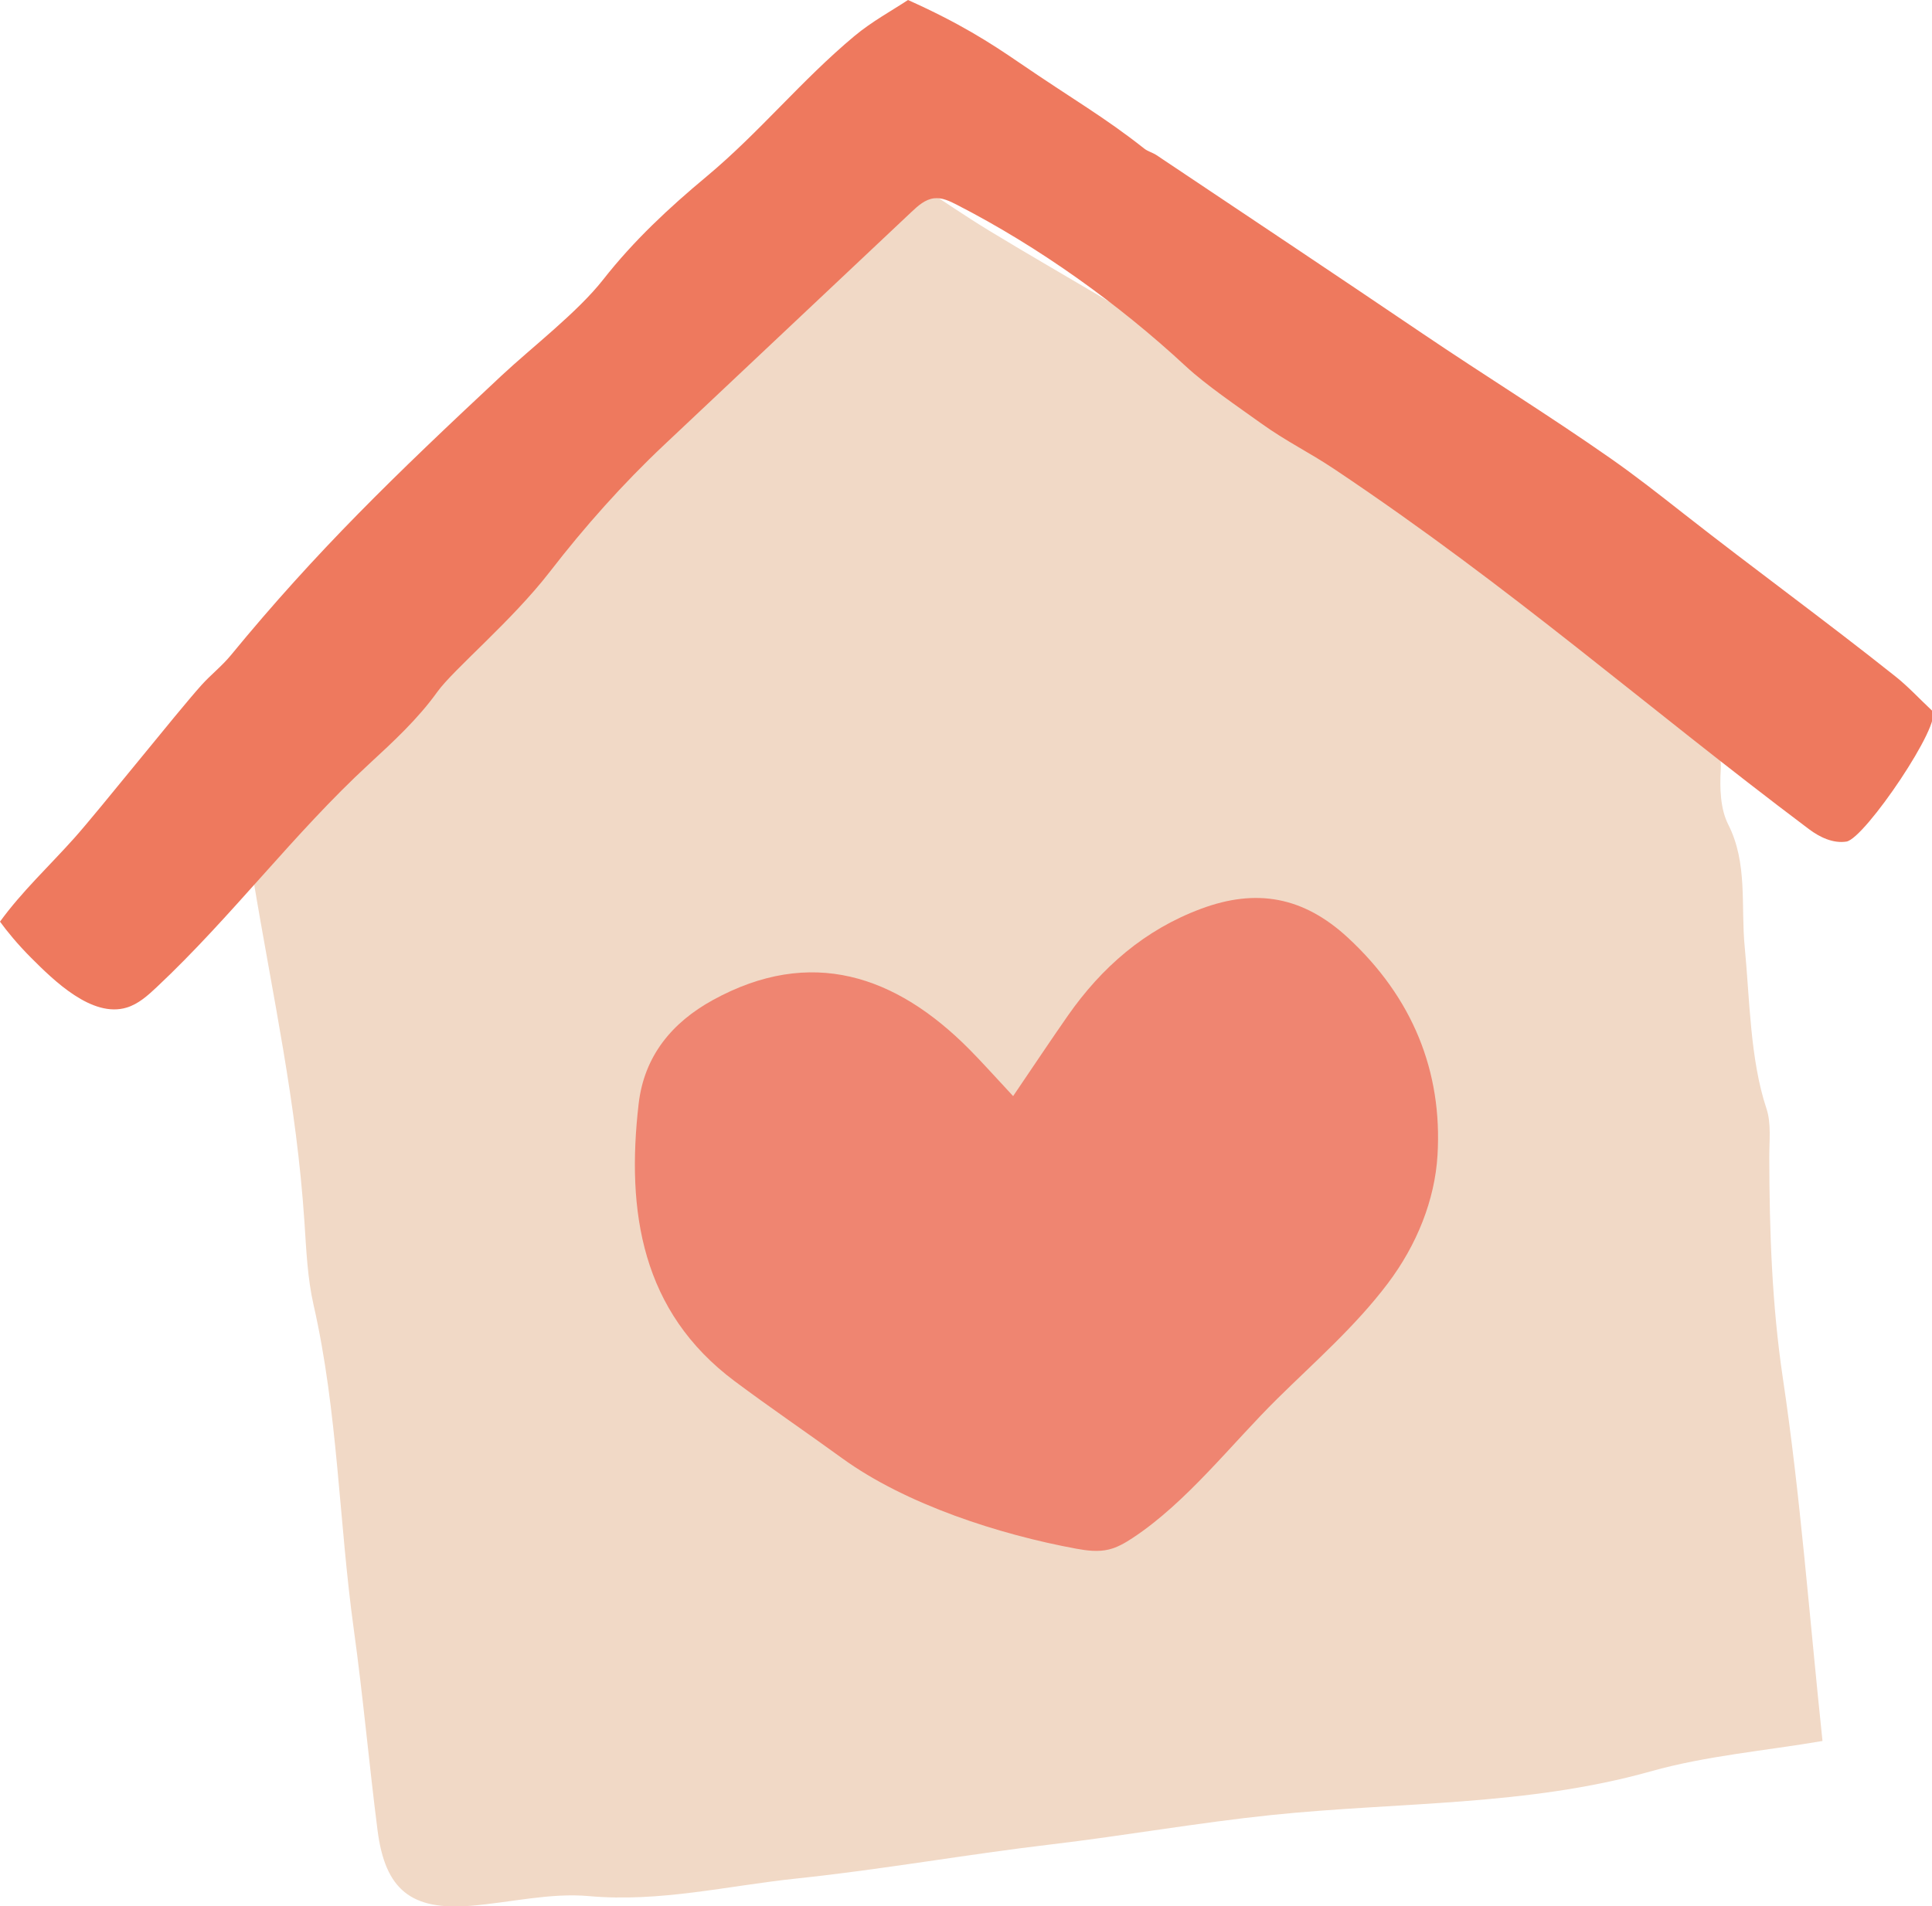
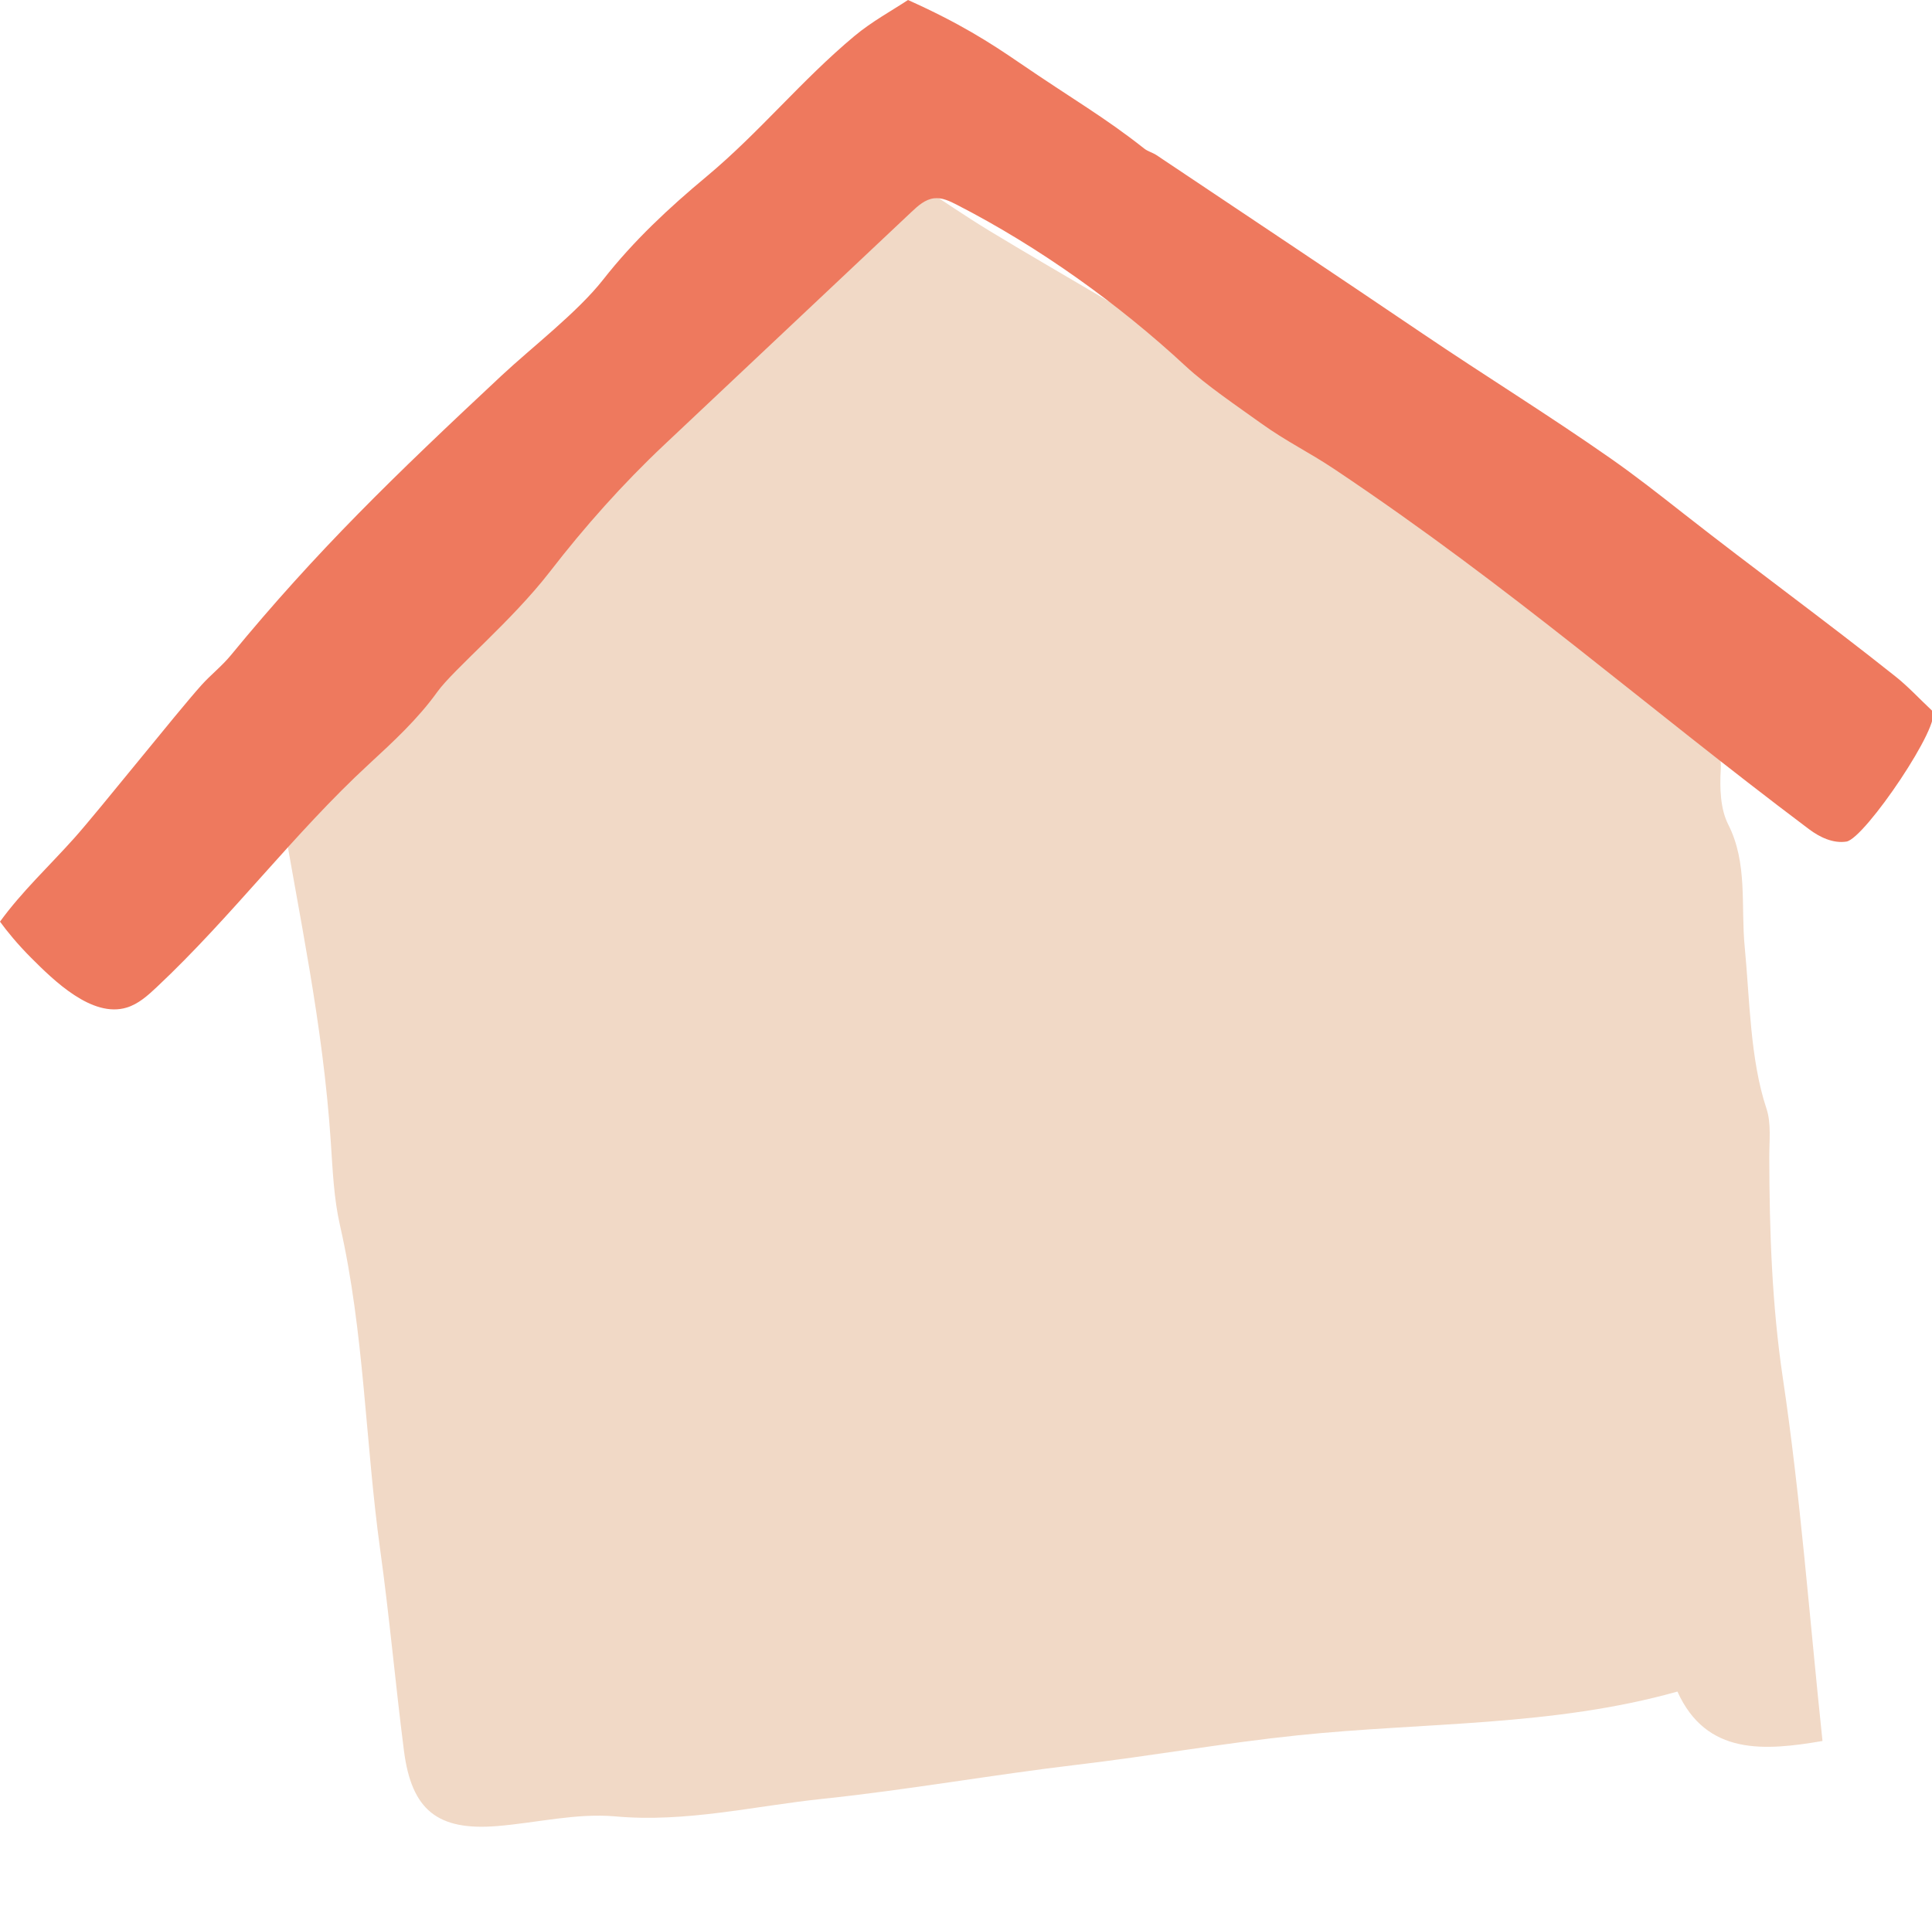
<svg xmlns="http://www.w3.org/2000/svg" version="1.1" x="0px" y="0px" width="456px" height="450px" viewBox="0 0 456 450" enable-background="new 0 0 456 450" xml:space="preserve">
  <defs>
</defs>
-   <path fill="#F1D9C6" d="M430.154,411.024c-3.169-30.063-5.219-57.943-9.336-85.517c-2.609-17.481-3.191-34.845-3.223-52.363  c-0.009-3.825,0.499-7.93-0.668-11.426c-3.893-11.666-3.955-26.119-5.125-38.084c-0.959-9.827,0.76-19.8-3.903-28.997  c-1.865-3.679-2.009-8.605-1.76-12.896c0.423-7.353-4.546-12.721-9.825-17.058c-12.258-10.072-24.396-17.694-37.004-27.325  c-7.375-5.633-15.689-10.072-22.865-15.926c-16.177-13.201-34.195-23.694-51.324-35.463c-16.617-11.416-34.462-21.041-51.709-31.548  c-5.512-3.359-10.842-7.02-16.238-10.529c-6.548,5.504-12.309,10.454-18.187,15.259c-7.612,6.224-15.554,12.064-22.938,18.543  c-16.442,14.431-32.56,29.23-48.933,43.741c-15.197,13.472-30.011,27.241-42.488,43.423c-5.664,7.346-11.754,17.541-18.639,23.757  c-5.983,5.402-7.561,10.765-6.227,18.819c4.655,28.065,10.208,52.663,12.099,81.147c0.433,6.528,0.708,13.169,2.15,19.507  c5.747,25.244,5.968,51.141,9.499,76.638c2.184,15.757,3.583,31.619,5.602,47.4c1.805,14.083,7.98,18.96,22.059,17.8  c9.297-0.767,18.704-3.103,27.84-2.279c16.676,1.505,32.775-2.454,48.965-4.151c20.039-2.1,40.014-5.675,60.105-8.054  c17.387-2.06,34.66-5.133,52.068-6.942c29.878-3.105,60.148-2.055,89.539-10.325C402.747,414.502,416.514,413.354,430.154,411.024z" />
-   <path fill="#EF8571" d="M318.168,221.4c-10.549-9.765-21.678-11.695-34.675-6.856c-13.302,4.954-23.46,13.793-31.479,25.28  c-4.01,5.742-7.885,11.579-12.89,18.95c-4.388-4.702-7.279-7.965-10.347-11.058c-17.3-17.438-37.396-24.373-60.601-11.575  c-9.431,5.203-16.12,13.037-17.443,24.474c-2.952,25.491,0.717,49.049,22.646,65.451c8.335,6.232,16.954,12.079,25.375,18.195  c15.039,10.923,37.178,18.045,55.333,21.377c2.516,0.461,5.128,0.779,7.614,0.179c2.018-0.484,3.842-1.549,5.574-2.687  c12.793-8.401,23.365-22.224,34.244-32.955c8.934-8.813,18.375-17.033,26.03-27.169c6.888-9.12,11.104-19.729,11.737-30.251  C340.483,252.9,333.35,235.456,318.168,221.4z" />
+   <path fill="#F1D9C6" d="M430.154,411.024c-3.169-30.063-5.219-57.943-9.336-85.517c-2.609-17.481-3.191-34.845-3.223-52.363  c-0.009-3.825,0.499-7.93-0.668-11.426c-3.893-11.666-3.955-26.119-5.125-38.084c-0.959-9.827,0.76-19.8-3.903-28.997  c-1.865-3.679-2.009-8.605-1.76-12.896c0.423-7.353-4.546-12.721-9.825-17.058c-12.258-10.072-24.396-17.694-37.004-27.325  c-7.375-5.633-15.689-10.072-22.865-15.926c-16.177-13.201-34.195-23.694-51.324-35.463c-16.617-11.416-34.462-21.041-51.709-31.548  c-5.512-3.359-10.842-7.02-16.238-10.529c-6.548,5.504-12.309,10.454-18.187,15.259c-7.612,6.224-15.554,12.064-22.938,18.543  c-16.442,14.431-32.56,29.23-48.933,43.741c-15.197,13.472-30.011,27.241-42.488,43.423c-5.664,7.346-11.754,17.541-18.639,23.757  c4.655,28.065,10.208,52.663,12.099,81.147c0.433,6.528,0.708,13.169,2.15,19.507  c5.747,25.244,5.968,51.141,9.499,76.638c2.184,15.757,3.583,31.619,5.602,47.4c1.805,14.083,7.98,18.96,22.059,17.8  c9.297-0.767,18.704-3.103,27.84-2.279c16.676,1.505,32.775-2.454,48.965-4.151c20.039-2.1,40.014-5.675,60.105-8.054  c17.387-2.06,34.66-5.133,52.068-6.942c29.878-3.105,60.148-2.055,89.539-10.325C402.747,414.502,416.514,413.354,430.154,411.024z" />
  <path fill="#EE795E" d="M7.357,226.138c5.294,5.295,14.342,14.231,22.541,11.738c2.774-0.842,5.005-2.864,7.116-4.85  c17.731-16.651,32.325-36.267,50.075-52.636c5.753-5.306,11.549-10.66,16.11-17.021c3.851-5.373,17.541-16.691,26.601-28.417  c8.24-10.664,17.186-20.712,26.993-29.955c19.452-18.328,38.905-36.654,58.357-54.981c1.534-1.446,3.227-2.968,5.323-3.201  c1.902-0.213,3.733,0.688,5.436,1.563c19.229,9.877,38.054,23.318,53.955,38.083c4.807,4.463,12.277,9.521,17.603,13.351  c6.38,4.586,11.19,6.734,17.72,11.107c42.061,28.175,72.397,55.228,111.773,84.832c2.54,1.91,5.702,3.422,8.844,2.935  c4.336-0.673,22.999-28.281,20.221-30.899c-3.139-2.958-5.697-5.739-8.621-8.063c-16.718-13.303-33.381-25.396-50.189-38.59  c-5.602-4.396-11.207-8.806-17.038-12.885c-14.828-10.372-29.594-19.468-44.579-29.61c-20.815-14.092-41.736-28.026-62.627-42.01  c-0.908-0.605-2.055-0.88-2.9-1.548c-9.352-7.403-16.852-11.635-29.488-20.282C233.609,10.024,226.521,5.478,214.307,0  c-3.699,2.457-8.513,5.06-12.627,8.497c-12.594,10.515-22.361,22.706-34.961,33.213c-8.863,7.388-17.172,15.132-24.352,24.292  c-6.06,7.729-16.836,15.988-24.02,22.702c-25.354,23.693-43.625,41.354-63.898,66.032c-2.082,2.533-4.731,4.59-6.926,7.038  c-5.834,6.512-24.174,29.578-30.007,36.103C11.688,204.396,5.119,210.521,0,217.589C1.6,219.806,4.209,222.99,7.357,226.138z" />
</svg>